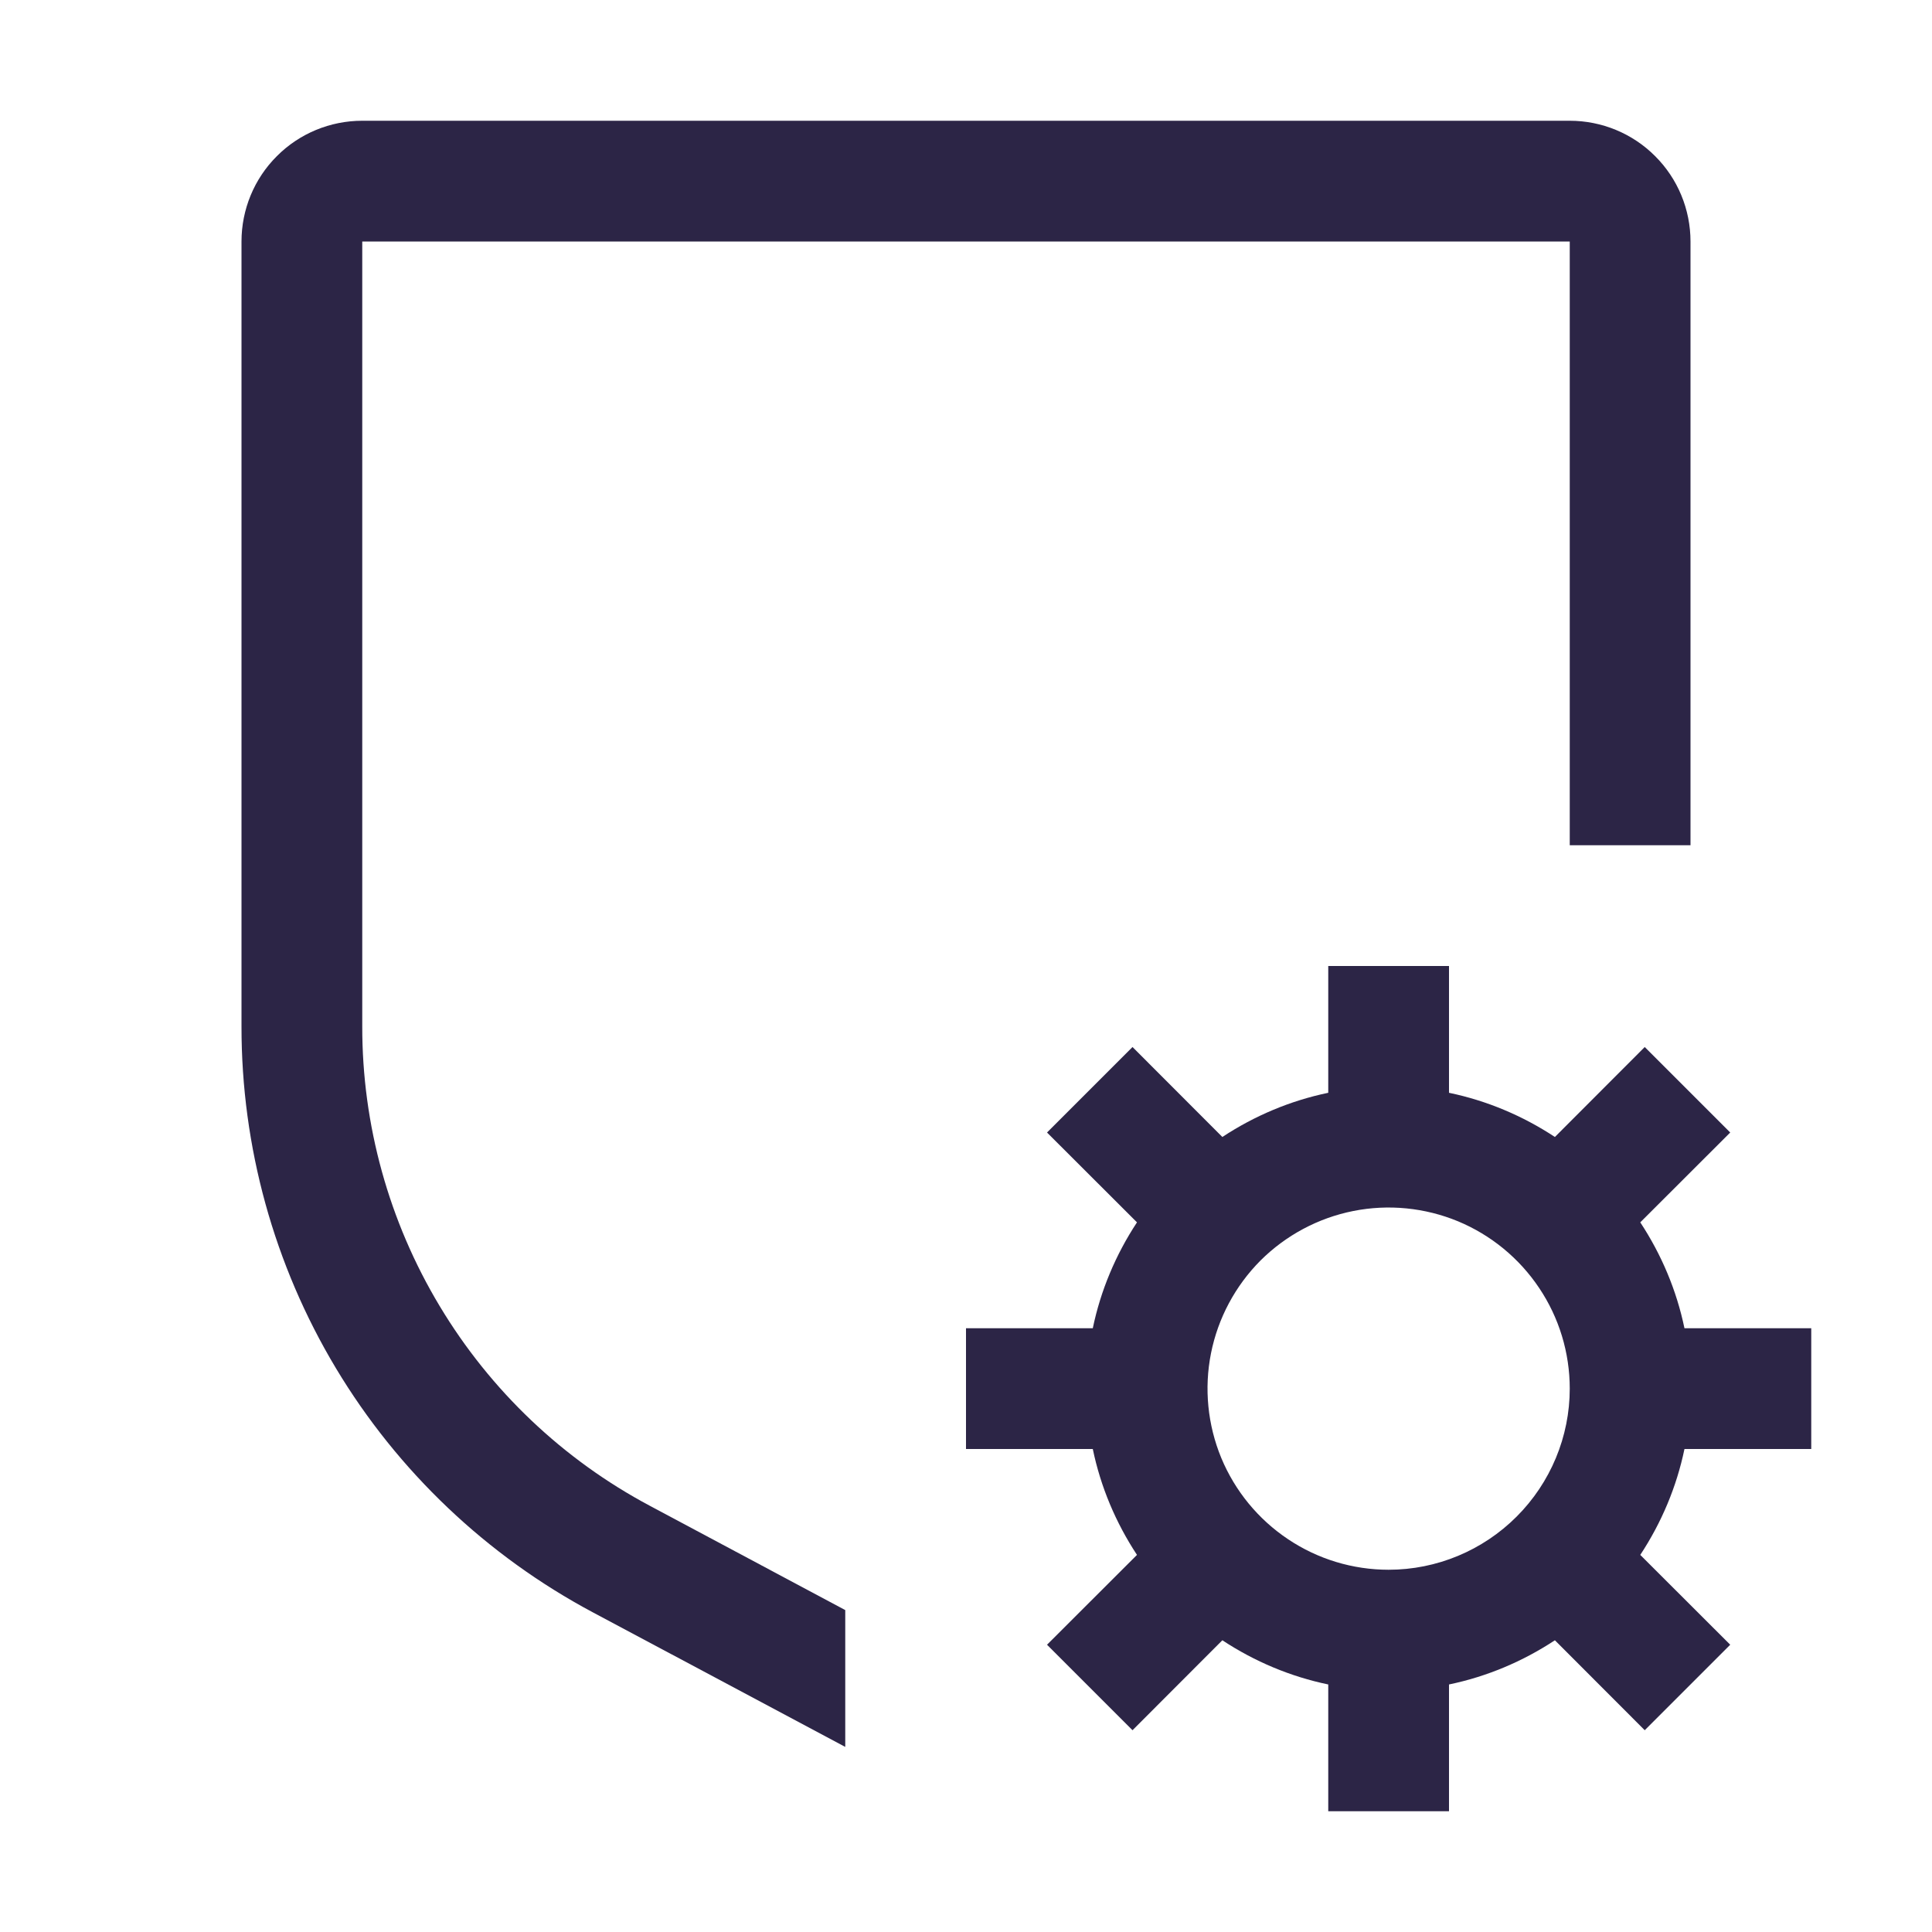
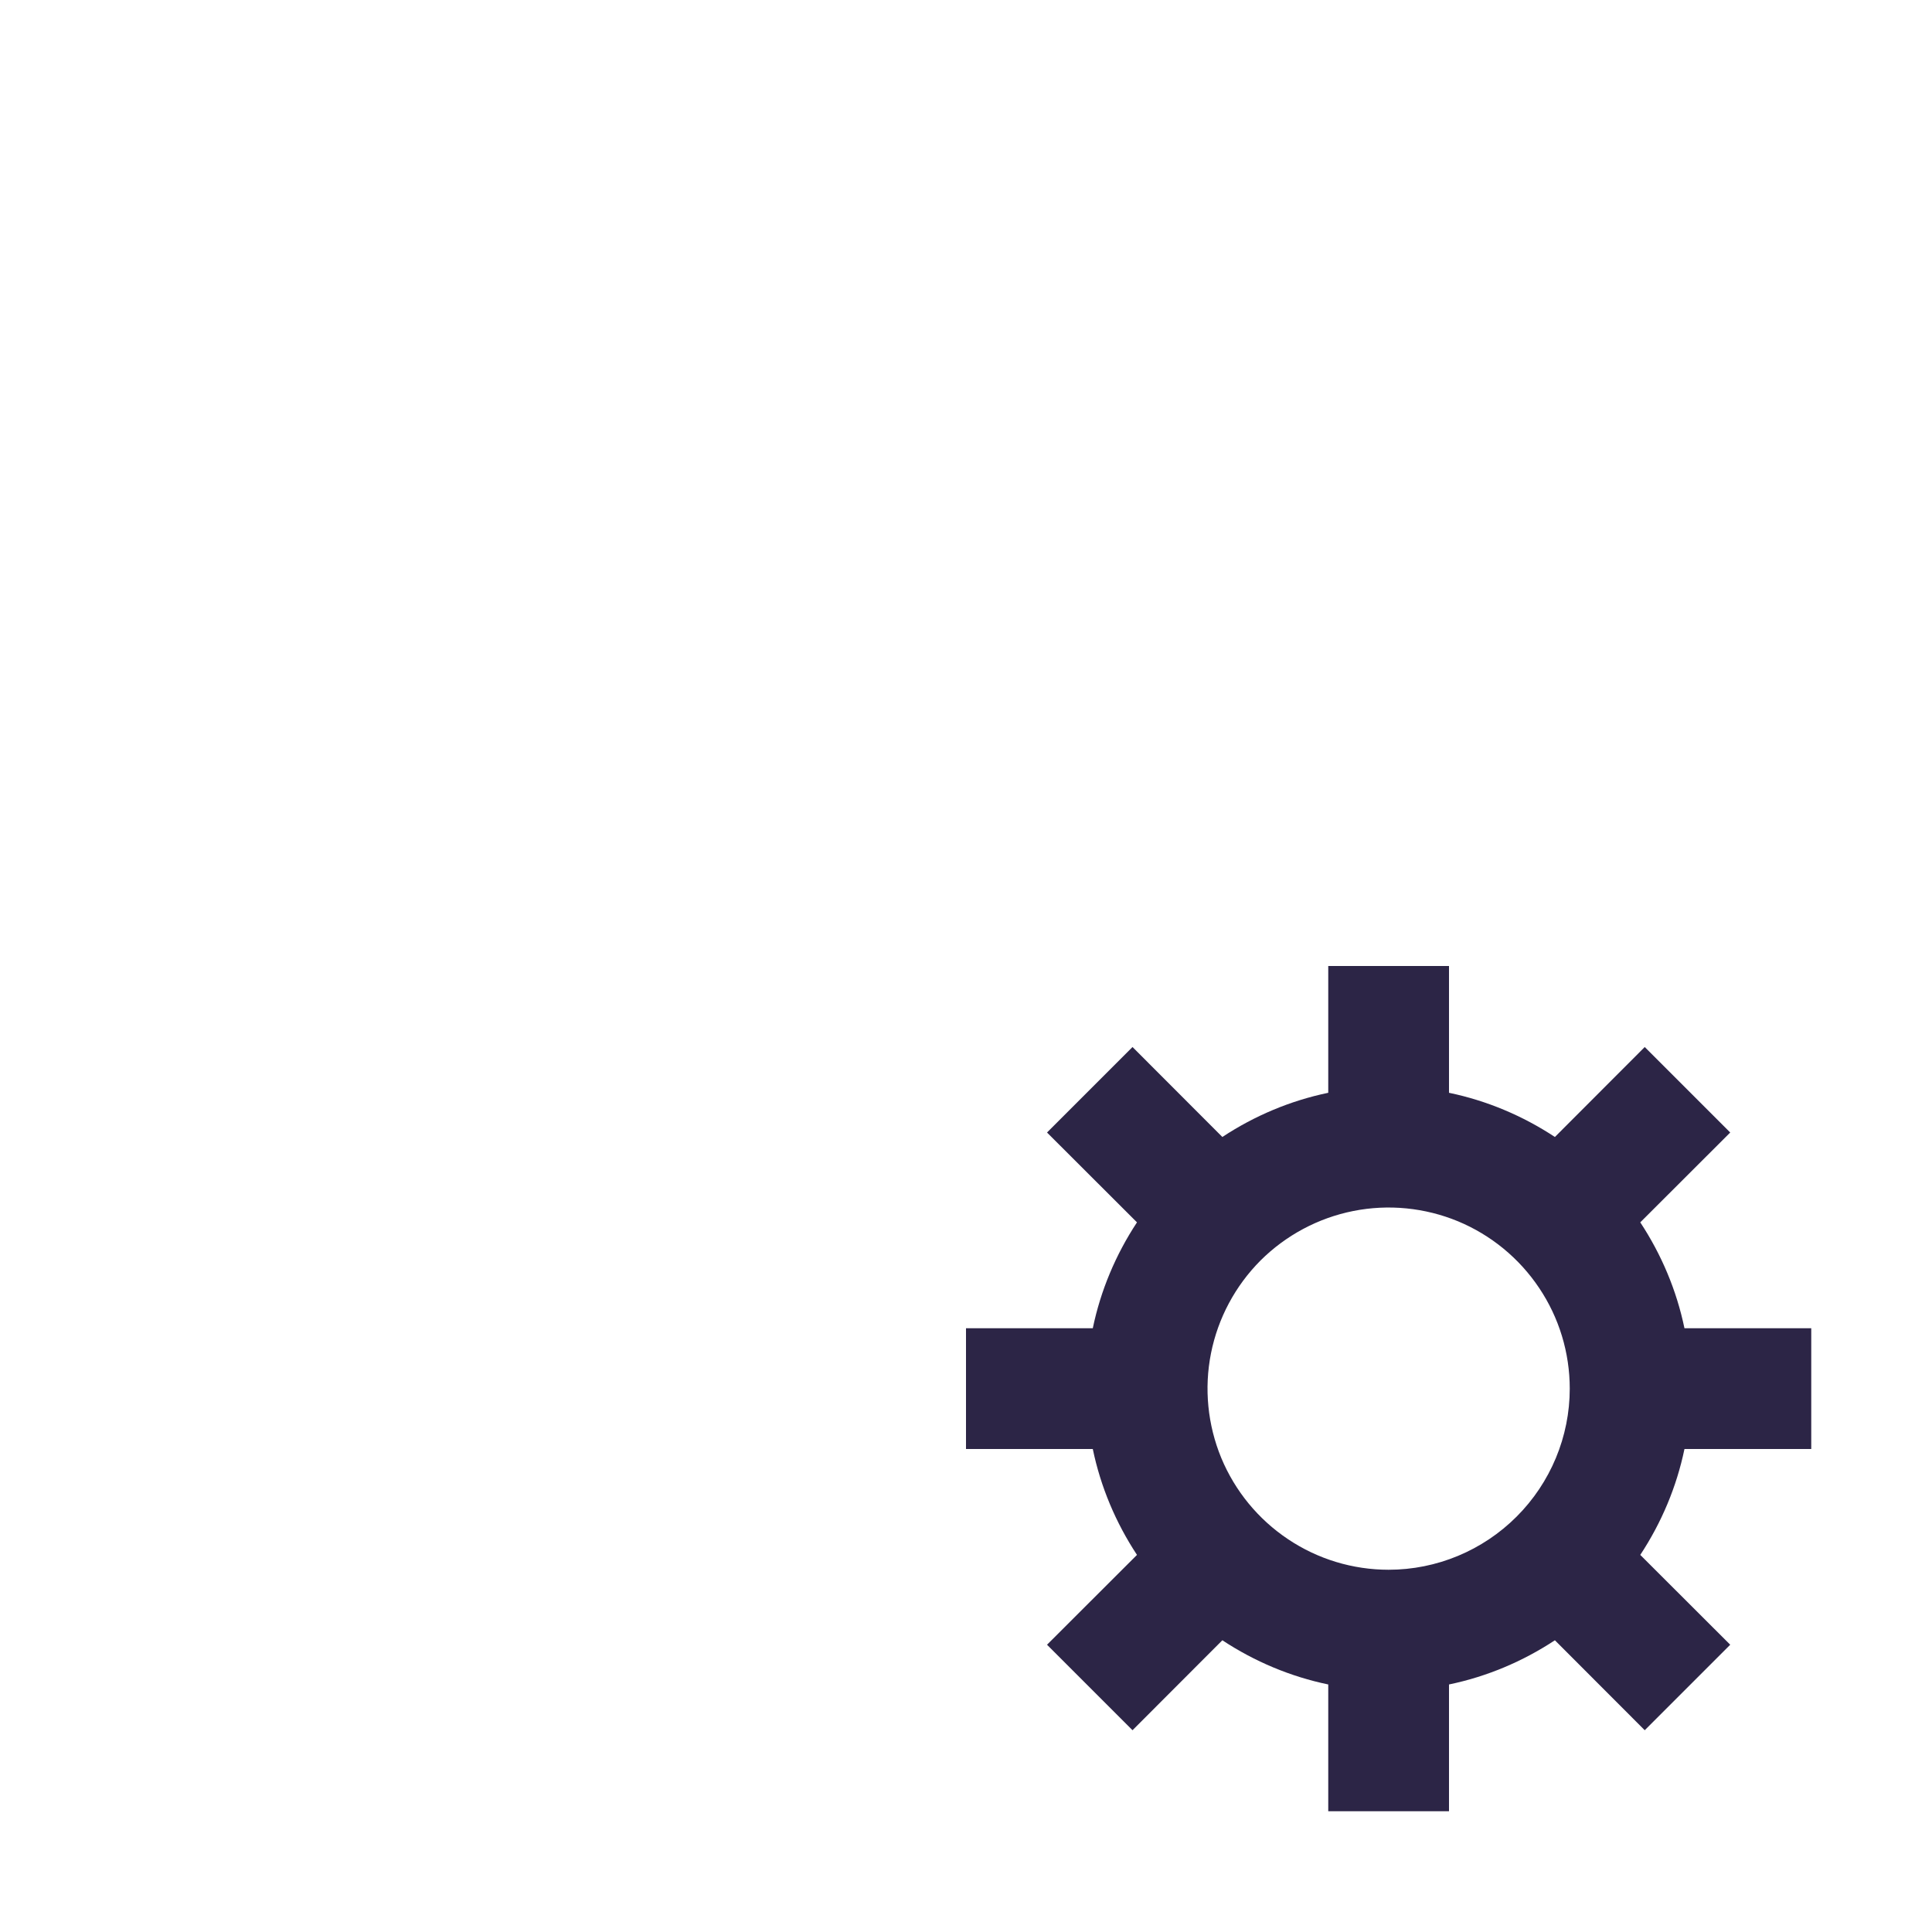
<svg xmlns="http://www.w3.org/2000/svg" width="16" height="16" viewBox="0 0 16 16" fill="none">
  <path d="M15 12V11H13.95C13.885 10.687 13.76 10.39 13.584 10.123L14.329 9.379L13.621 8.671L12.877 9.416C12.61 9.24 12.313 9.115 12 9.05V8H11V9.05C10.687 9.115 10.39 9.24 10.123 9.416L9.379 8.671L8.671 9.379L9.416 10.123C9.24 10.39 9.115 10.687 9.05 11H8V12H9.05C9.115 12.313 9.24 12.61 9.416 12.877L8.671 13.621L9.379 14.329L10.123 13.584C10.39 13.76 10.687 13.885 11 13.95V15H12V13.95C12.313 13.885 12.61 13.76 12.877 13.584L13.621 14.329L14.329 13.621L13.584 12.877C13.76 12.61 13.885 12.313 13.95 12H15ZM11.5 13C11.203 13 10.913 12.912 10.667 12.747C10.42 12.582 10.228 12.348 10.114 12.074C10.001 11.8 9.971 11.498 10.029 11.207C10.087 10.916 10.23 10.649 10.439 10.439C10.649 10.23 10.916 10.087 11.207 10.029C11.498 9.971 11.8 10.001 12.074 10.114C12.348 10.228 12.582 10.42 12.747 10.667C12.912 10.913 13 11.203 13 11.5C13 11.898 12.841 12.279 12.56 12.56C12.279 12.841 11.898 13 11.5 13Z" fill="#2C2546" />
-   <path d="M7 13.334L5.383 12.471C4.663 12.088 4.061 11.516 3.641 10.816C3.221 10.117 2.999 9.316 3 8.5V2H13V7H14V2C14 1.735 13.895 1.48 13.707 1.293C13.52 1.105 13.265 1 13 1H3C2.735 1 2.48 1.105 2.293 1.293C2.105 1.48 2 1.735 2 2V8.5C1.999 9.497 2.269 10.476 2.782 11.331C3.295 12.186 4.032 12.885 4.912 13.354L7 14.467V13.334Z" fill="#2C2546" />
</svg>